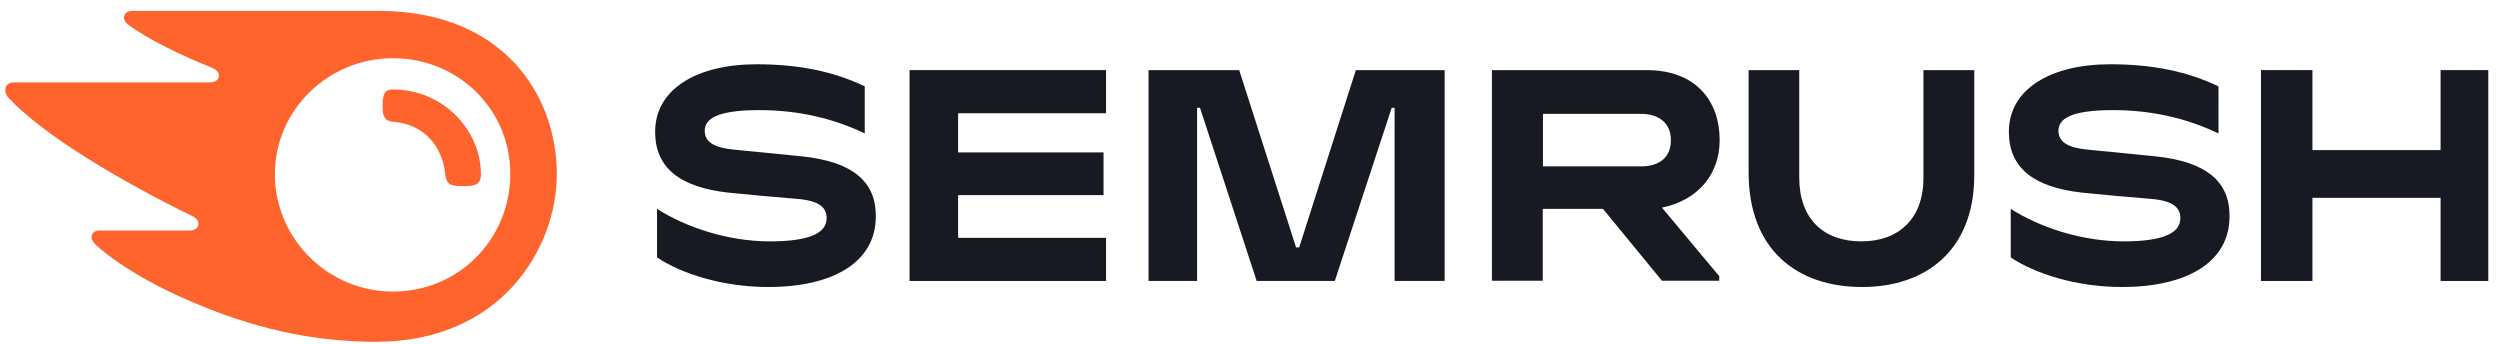
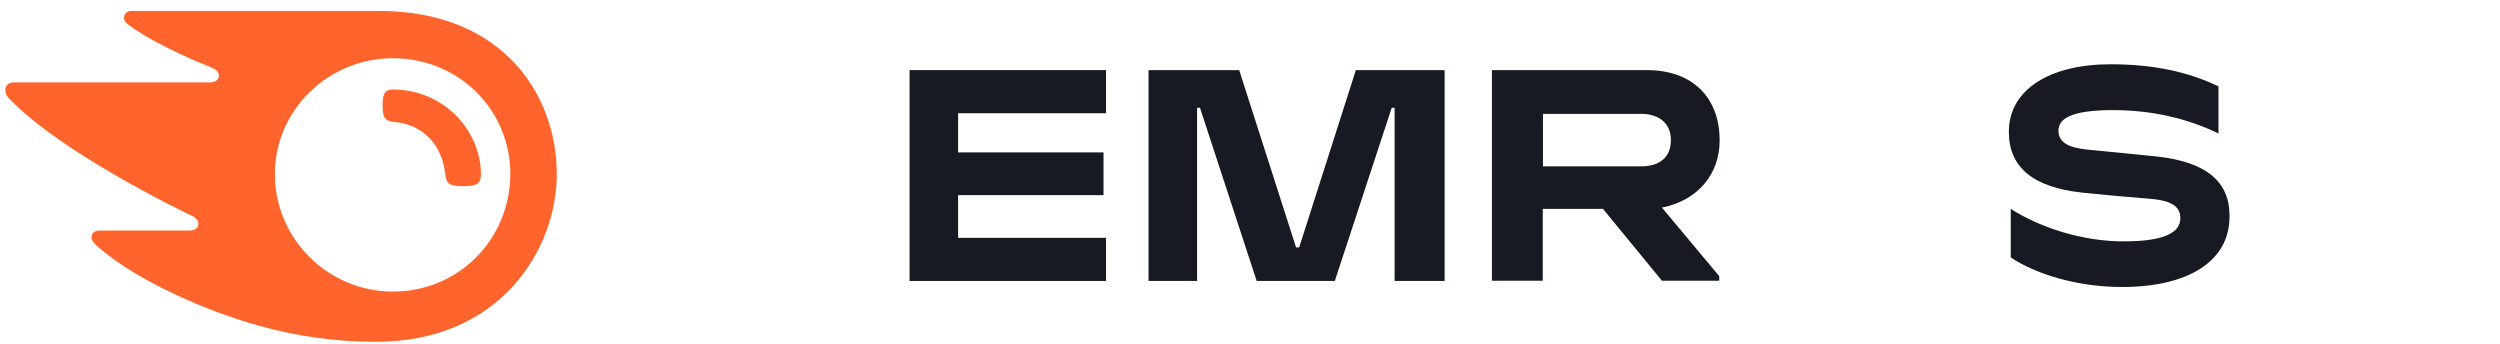
<svg xmlns="http://www.w3.org/2000/svg" width="211" height="29" viewBox="0 0 211 29" fill="none">
  <path d="M145.139 11.843C145.139 8.414 143.029 5.917 138.984 5.917H125.918V23.695H130.209V17.628H135.291L140.268 23.695H145.104V23.309L140.268 17.523C143.31 16.907 145.139 14.692 145.139 11.843ZM138.509 14.041H130.226V9.609H138.509C140.039 9.609 141.024 10.418 141.024 11.825C141.024 13.267 140.074 14.041 138.509 14.041Z" fill="#171A22" />
-   <path d="M210.012 5.917H205.985V12.669H195.17V5.917H190.826V23.713H195.17V16.697H205.985V23.713H210.012V5.917Z" fill="#171A22" />
  <path d="M114.434 5.917L109.651 20.882H109.387L104.587 5.917H96.937V23.713H101.034V9.1H101.28L106.064 23.713H112.658L117.459 9.1H117.705V23.713H121.926V5.917H114.434Z" fill="#171A22" />
-   <path d="M67.692 13.197C66.179 13.039 63.348 12.775 61.836 12.617C60.341 12.458 59.479 12.019 59.479 11.034C59.479 10.084 60.394 9.293 64.087 9.293C67.358 9.293 70.365 9.996 72.985 11.262V7.288C70.365 6.04 67.463 5.424 63.858 5.424C58.794 5.424 55.294 7.534 55.294 11.122C55.294 14.146 57.352 15.8 61.467 16.257C62.961 16.415 65.494 16.644 67.27 16.784C69.204 16.943 69.767 17.541 69.767 18.42C69.767 19.633 68.413 20.372 64.984 20.372C61.502 20.372 57.967 19.229 55.452 17.628V21.726C57.475 23.08 60.956 24.223 64.843 24.223C70.365 24.223 73.917 22.095 73.917 18.279C73.952 15.395 72.053 13.654 67.692 13.197Z" fill="#171A22" />
  <path d="M76.766 5.917V23.713H93.35V20.073H80.864V16.468H93.138V12.863H80.864V9.557H93.35V5.917H76.766Z" fill="#171A22" />
  <path d="M181.946 13.197C180.433 13.039 177.602 12.775 176.09 12.617C174.595 12.458 173.733 12.019 173.733 11.034C173.733 10.084 174.648 9.293 178.341 9.293C181.611 9.293 184.619 9.996 187.239 11.262V7.288C184.619 6.04 181.717 5.424 178.112 5.424C173.047 5.424 169.548 7.534 169.548 11.122C169.548 14.146 171.605 15.8 175.72 16.257C177.215 16.415 179.747 16.644 181.524 16.784C183.458 16.943 184.021 17.541 184.021 18.42C184.021 19.633 182.667 20.372 179.237 20.372C175.755 20.372 172.221 19.229 169.706 17.628V21.726C171.728 23.08 175.21 24.223 179.097 24.223C184.619 24.223 188.171 22.095 188.171 18.279C188.206 15.395 186.307 13.654 181.946 13.197Z" fill="#171A22" />
-   <path d="M162.337 5.917V15.026C162.337 18.473 160.245 20.372 157.097 20.372C153.932 20.372 151.856 18.508 151.856 14.973V5.917H147.583V14.569C147.583 21.023 151.61 24.223 157.167 24.223C162.496 24.223 166.628 21.163 166.628 14.78V5.917H162.337V5.917Z" fill="#171A22" />
  <path d="M40.592 14.709C40.592 15.571 40.153 15.712 39.062 15.712C37.902 15.712 37.691 15.518 37.568 14.639C37.339 12.405 35.827 10.506 33.294 10.295C32.486 10.225 32.292 9.926 32.292 8.924C32.292 7.992 32.433 7.552 33.154 7.552C37.55 7.569 40.592 11.104 40.592 14.709ZM46.994 14.709C46.994 8.009 42.456 0.922 31.976 0.922H11.154C10.732 0.922 10.468 1.133 10.468 1.52C10.468 1.731 10.627 1.925 10.767 2.03C11.523 2.628 12.649 3.296 14.126 4.035C15.568 4.756 16.694 5.231 17.819 5.688C18.294 5.881 18.47 6.092 18.47 6.356C18.47 6.725 18.206 6.954 17.696 6.954H1.166C0.673 6.954 0.445 7.271 0.445 7.587C0.445 7.851 0.532 8.079 0.761 8.308C2.098 9.715 4.243 11.403 7.356 13.355C10.081 15.061 13.458 16.907 16.148 18.191C16.606 18.402 16.746 18.648 16.746 18.912C16.729 19.211 16.5 19.457 15.973 19.457H8.393C7.971 19.457 7.725 19.686 7.725 20.038C7.725 20.231 7.883 20.477 8.094 20.671C9.818 22.236 12.579 23.942 16.254 25.507C21.16 27.599 26.137 28.848 31.729 28.848C42.333 28.848 46.994 20.917 46.994 14.709ZM33.154 24.61C27.737 24.61 23.2 20.196 23.2 14.692C23.2 9.275 27.72 4.914 33.154 4.914C38.711 4.914 43.072 9.258 43.072 14.692C43.054 20.196 38.711 24.61 33.154 24.61Z" fill="#FF642D" />
</svg>